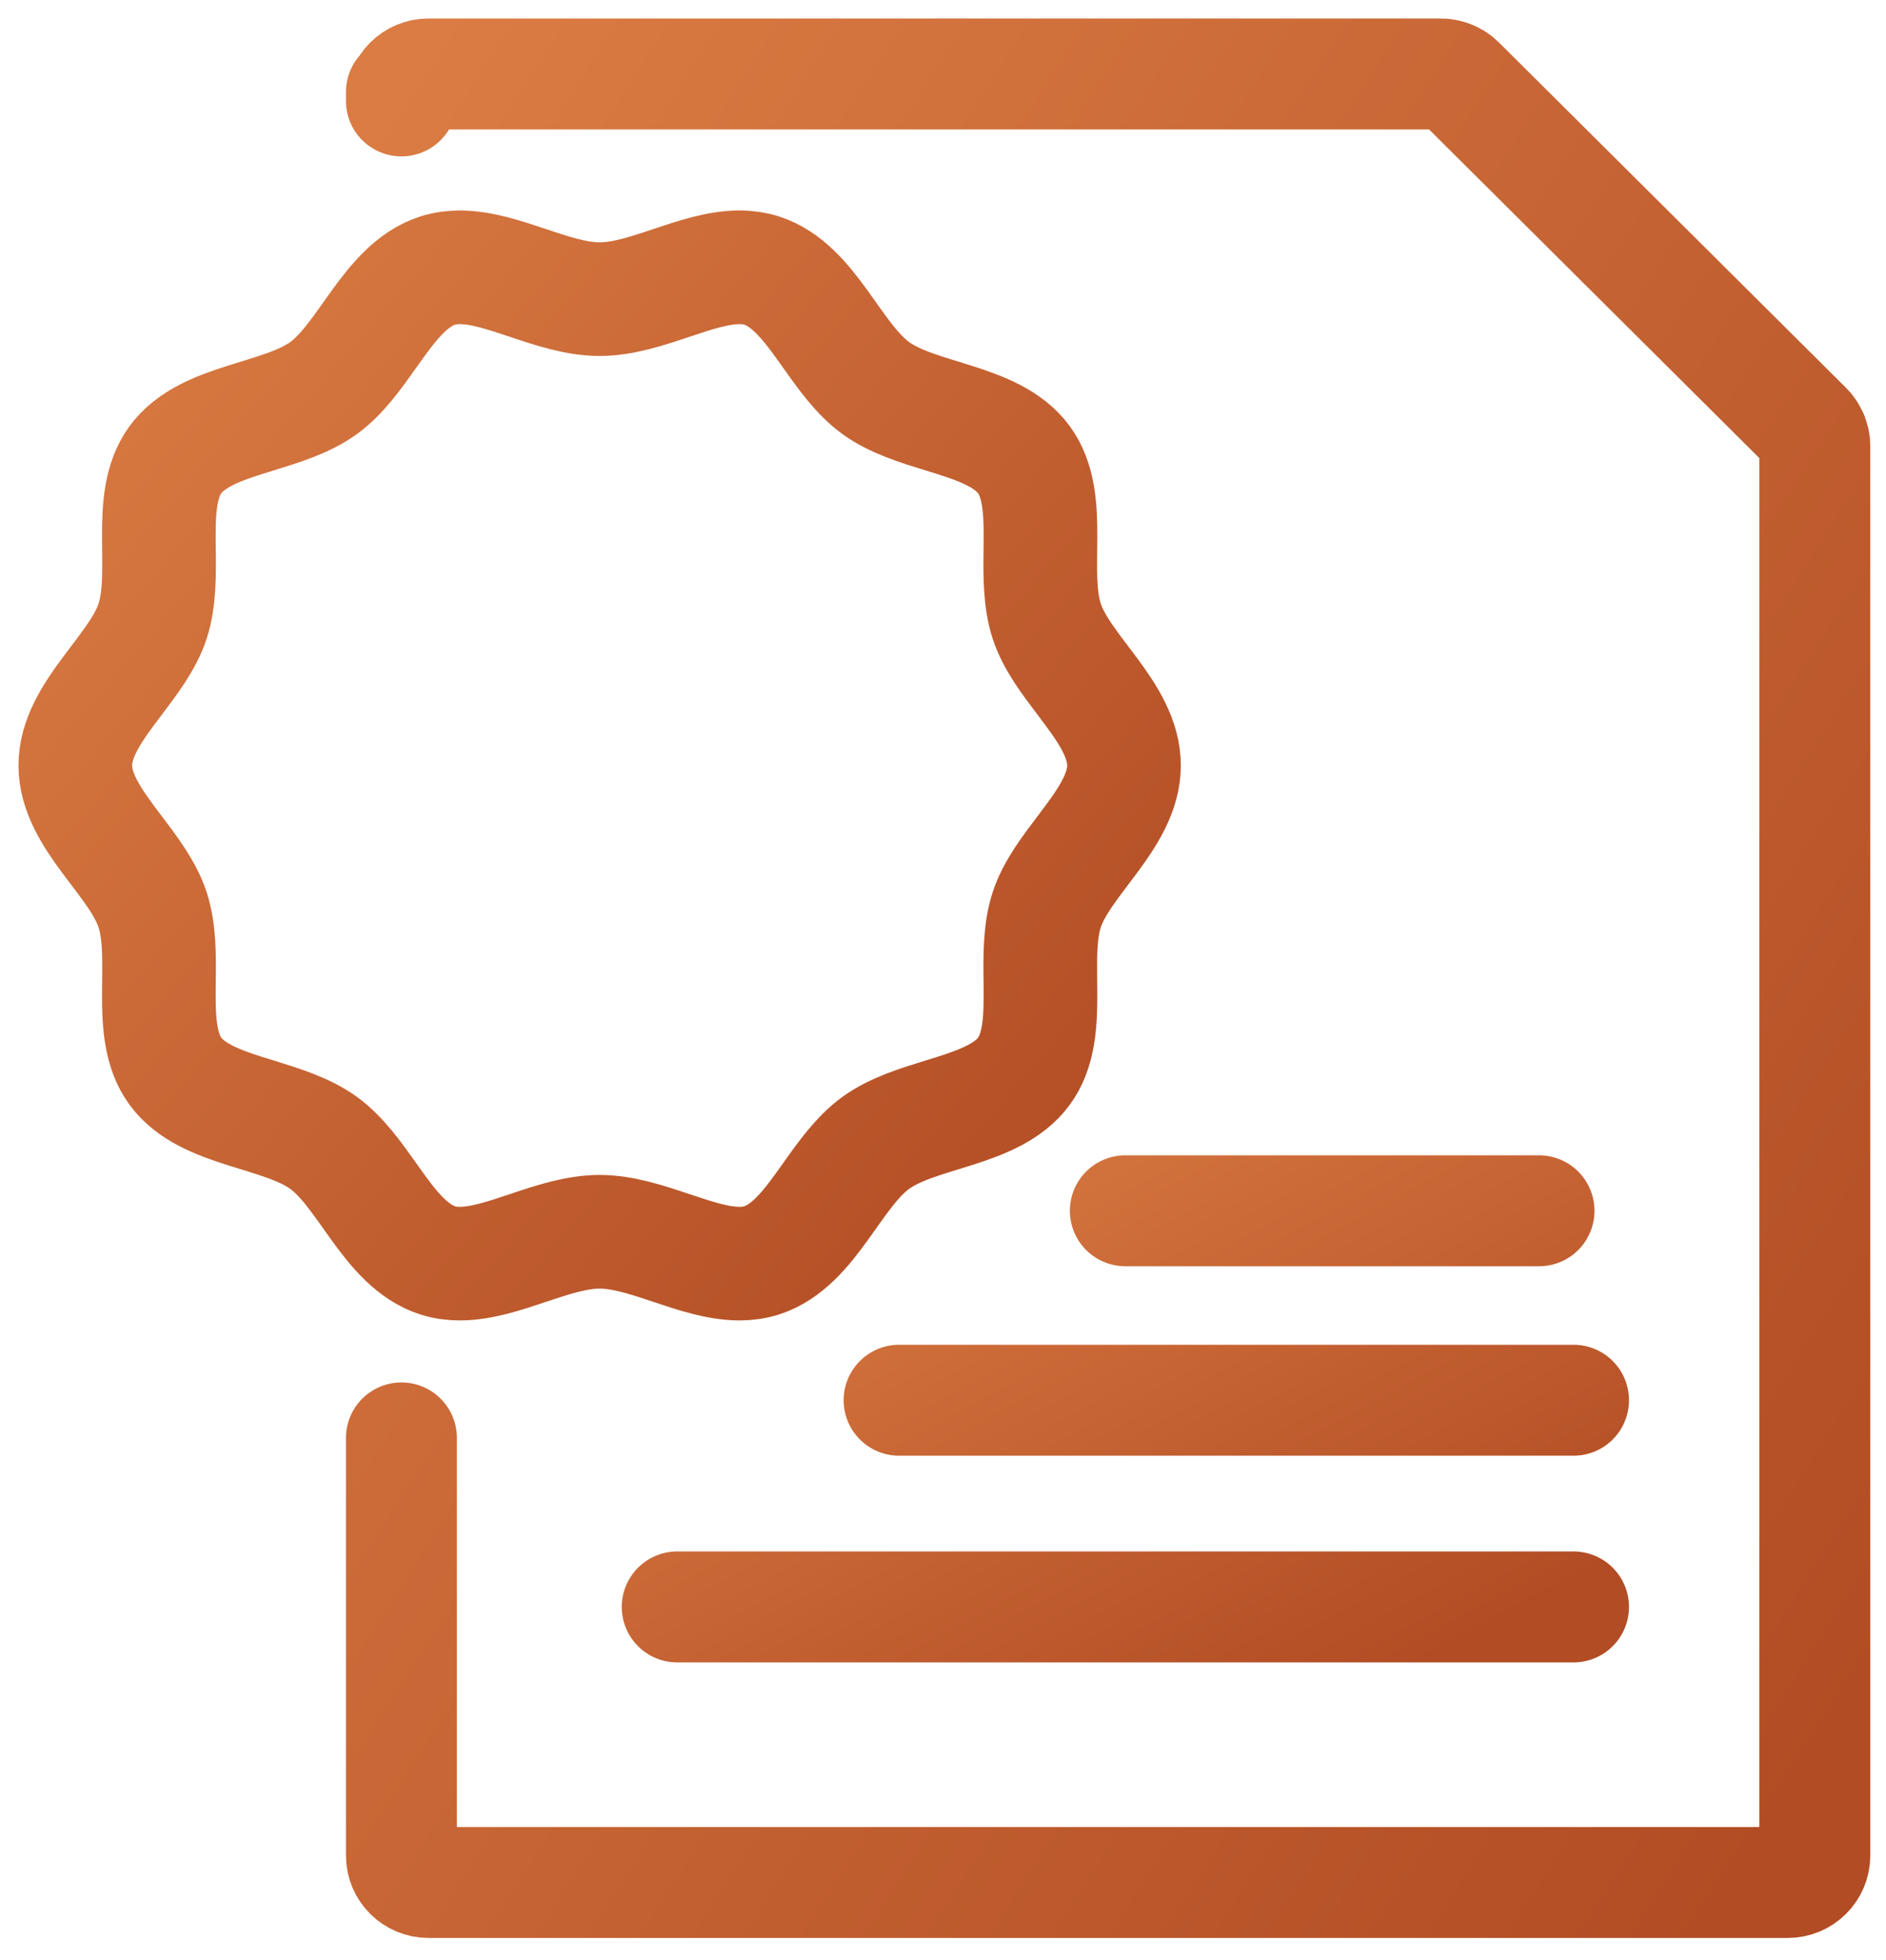
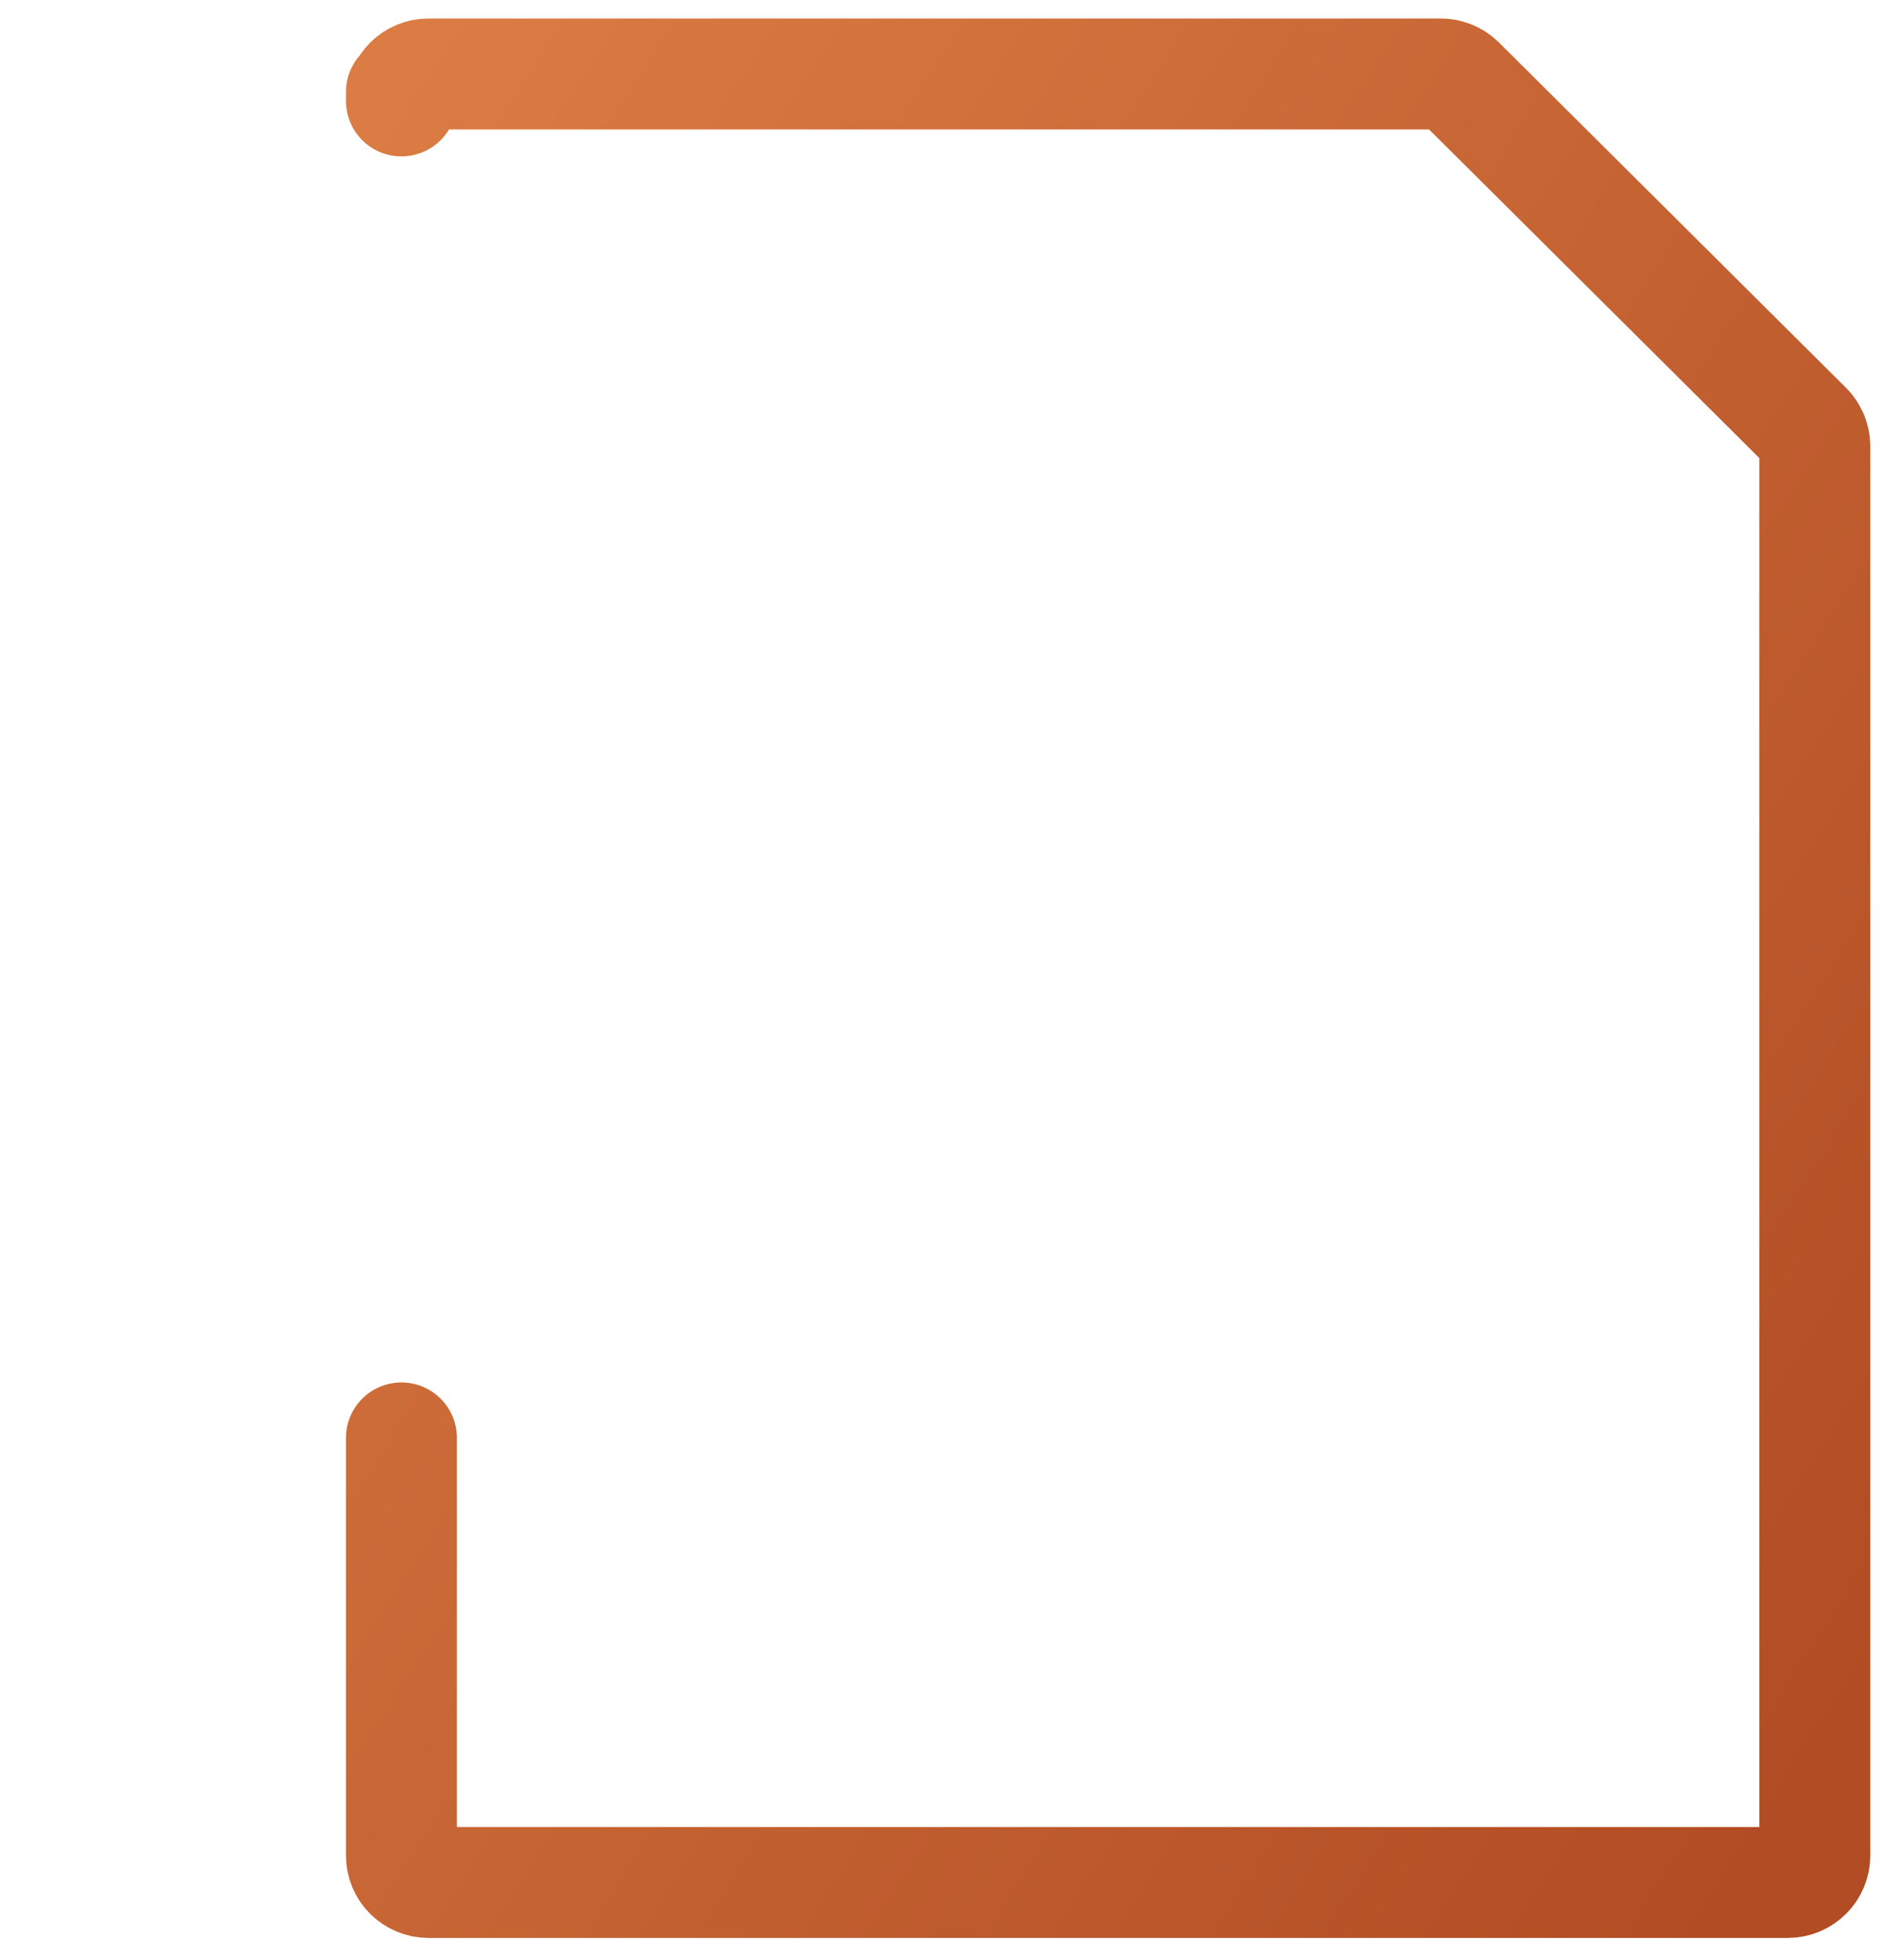
<svg xmlns="http://www.w3.org/2000/svg" width="51" height="53" viewBox="0 0 51 53" fill="none">
-   <path d="M19.998 7.191C18.811 7.192 17.451 8.053 16.216 8.053C14.98 8.053 13.62 7.192 12.434 7.192C12.224 7.192 12.019 7.219 11.822 7.282C10.462 7.721 9.856 9.65 8.724 10.467C7.58 11.293 5.546 11.274 4.714 12.408C3.891 13.531 4.531 15.44 4.09 16.79C3.664 18.092 2 19.256 2 20.699C2 22.141 3.664 23.306 4.09 24.608C4.531 25.957 3.891 27.866 4.714 28.989C5.547 30.123 7.58 30.104 8.724 30.93C9.856 31.747 10.462 33.677 11.822 34.115C12.019 34.178 12.224 34.205 12.434 34.205C13.62 34.205 14.98 33.344 16.216 33.344C17.451 33.344 18.811 34.205 19.998 34.205C20.208 34.205 20.412 34.178 20.61 34.115C21.97 33.677 22.575 31.747 23.708 30.93C24.851 30.104 26.885 30.123 27.717 28.989C28.541 27.866 27.9 25.957 28.342 24.607C28.768 23.306 30.431 22.141 30.431 20.698C30.431 19.256 28.768 18.092 28.341 16.79C27.9 15.44 28.541 13.531 27.717 12.408C26.885 11.274 24.851 11.293 23.708 10.467C22.575 9.65 21.97 7.721 20.61 7.282C20.412 7.22 20.205 7.19 19.998 7.192M19.998 7.192V7.265C20.212 7.265 20.405 7.293 20.587 7.352C21.352 7.598 21.886 8.352 22.403 9.081C22.785 9.619 23.178 10.175 23.665 10.526C24.159 10.883 24.819 11.086 25.458 11.283C26.31 11.545 27.192 11.816 27.658 12.451C28.117 13.077 28.106 13.988 28.096 14.868C28.088 15.536 28.08 16.227 28.271 16.812C28.453 17.367 28.859 17.902 29.252 18.421C29.795 19.139 30.358 19.882 30.358 20.699C30.358 21.515 29.795 22.258 29.252 22.976C28.859 23.494 28.453 24.03 28.271 24.585C28.08 25.17 28.088 25.86 28.096 26.528C28.106 27.409 28.117 28.32 27.658 28.946C27.192 29.58 26.311 29.852 25.458 30.114C24.819 30.311 24.159 30.514 23.665 30.871C23.178 31.222 22.785 31.778 22.403 32.315C21.886 33.044 21.352 33.799 20.587 34.045C20.396 34.105 20.198 34.135 19.998 34.133C19.423 34.133 18.814 33.928 18.168 33.712C17.521 33.495 16.852 33.271 16.216 33.271C15.58 33.271 14.91 33.495 14.263 33.712C13.618 33.928 13.008 34.133 12.434 34.133C12.219 34.133 12.027 34.104 11.844 34.045C11.08 33.799 10.545 33.045 10.028 32.315C9.647 31.778 9.253 31.222 8.767 30.871C8.273 30.515 7.612 30.311 6.973 30.114C6.121 29.852 5.239 29.58 4.774 28.946C4.315 28.32 4.325 27.409 4.335 26.528C4.343 25.86 4.351 25.17 4.16 24.585C3.978 24.03 3.572 23.494 3.18 22.976C2.636 22.258 2.073 21.515 2.073 20.699C2.073 19.882 2.636 19.139 3.18 18.421C3.572 17.902 3.978 17.367 4.16 16.812C4.351 16.227 4.343 15.536 4.335 14.868C4.325 13.988 4.314 13.077 4.774 12.451C5.24 11.816 6.12 11.545 6.973 11.283C7.612 11.086 8.273 10.883 8.767 10.526C9.253 10.175 9.647 9.619 10.028 9.081C10.545 8.352 11.08 7.598 11.844 7.352C12.035 7.292 12.234 7.263 12.434 7.265C13.008 7.265 13.618 7.469 14.263 7.685C14.91 7.902 15.58 8.126 16.216 8.126C16.852 8.126 17.521 7.902 18.168 7.685C18.813 7.469 19.423 7.265 19.998 7.265V7.191" stroke="url(#paint0_linear_129_514)" stroke-width="3" stroke-linejoin="round" />
  <path d="M10.855 38.882V50.175C10.855 50.577 11.183 50.903 11.588 50.903H48.342C48.747 50.903 49.075 50.577 49.075 50.175V12.064C49.075 12.016 49.07 11.968 49.06 11.921C49.056 11.9 49.048 11.88 49.042 11.859C49.034 11.834 49.028 11.809 49.019 11.785C49.008 11.761 48.995 11.738 48.982 11.715C48.971 11.697 48.963 11.678 48.951 11.66C48.924 11.62 48.894 11.582 48.859 11.548L39.478 2.214C39.444 2.18 39.406 2.149 39.366 2.123C39.349 2.111 39.331 2.104 39.313 2.094C39.289 2.08 39.266 2.066 39.24 2.056C39.216 2.046 39.193 2.04 39.168 2.033C39.147 2.027 39.126 2.019 39.103 2.015C39.057 2.005 39.01 2 38.963 2H38.96H11.588C11.183 2 10.855 2.326 10.855 2.729V2.488" stroke="url(#paint1_linear_129_514)" stroke-width="3" stroke-linecap="round" stroke-linejoin="round" />
-   <path d="M30.431 32.74H41.617M24.313 37.863H42.55M18.313 43.452H42.55" stroke="url(#paint2_linear_129_514)" stroke-width="3" stroke-linecap="round" stroke-linejoin="round" />
  <defs>
    <linearGradient id="paint0_linear_129_514" x1="2" y1="7.191" x2="30.807" y2="32.076" gradientUnits="userSpaceOnUse">
      <stop stop-color="#DA7C43" />
      <stop offset="1" stop-color="#B24C24" />
    </linearGradient>
    <linearGradient id="paint1_linear_129_514" x1="10.855" y1="2" x2="58.764" y2="32.732" gradientUnits="userSpaceOnUse">
      <stop stop-color="#DA7C43" />
      <stop offset="1" stop-color="#B24C24" />
    </linearGradient>
    <linearGradient id="paint2_linear_129_514" x1="18.313" y1="32.74" x2="27.952" y2="50.641" gradientUnits="userSpaceOnUse">
      <stop stop-color="#DA7C43" />
      <stop offset="1" stop-color="#B24C24" />
    </linearGradient>
  </defs>
</svg>